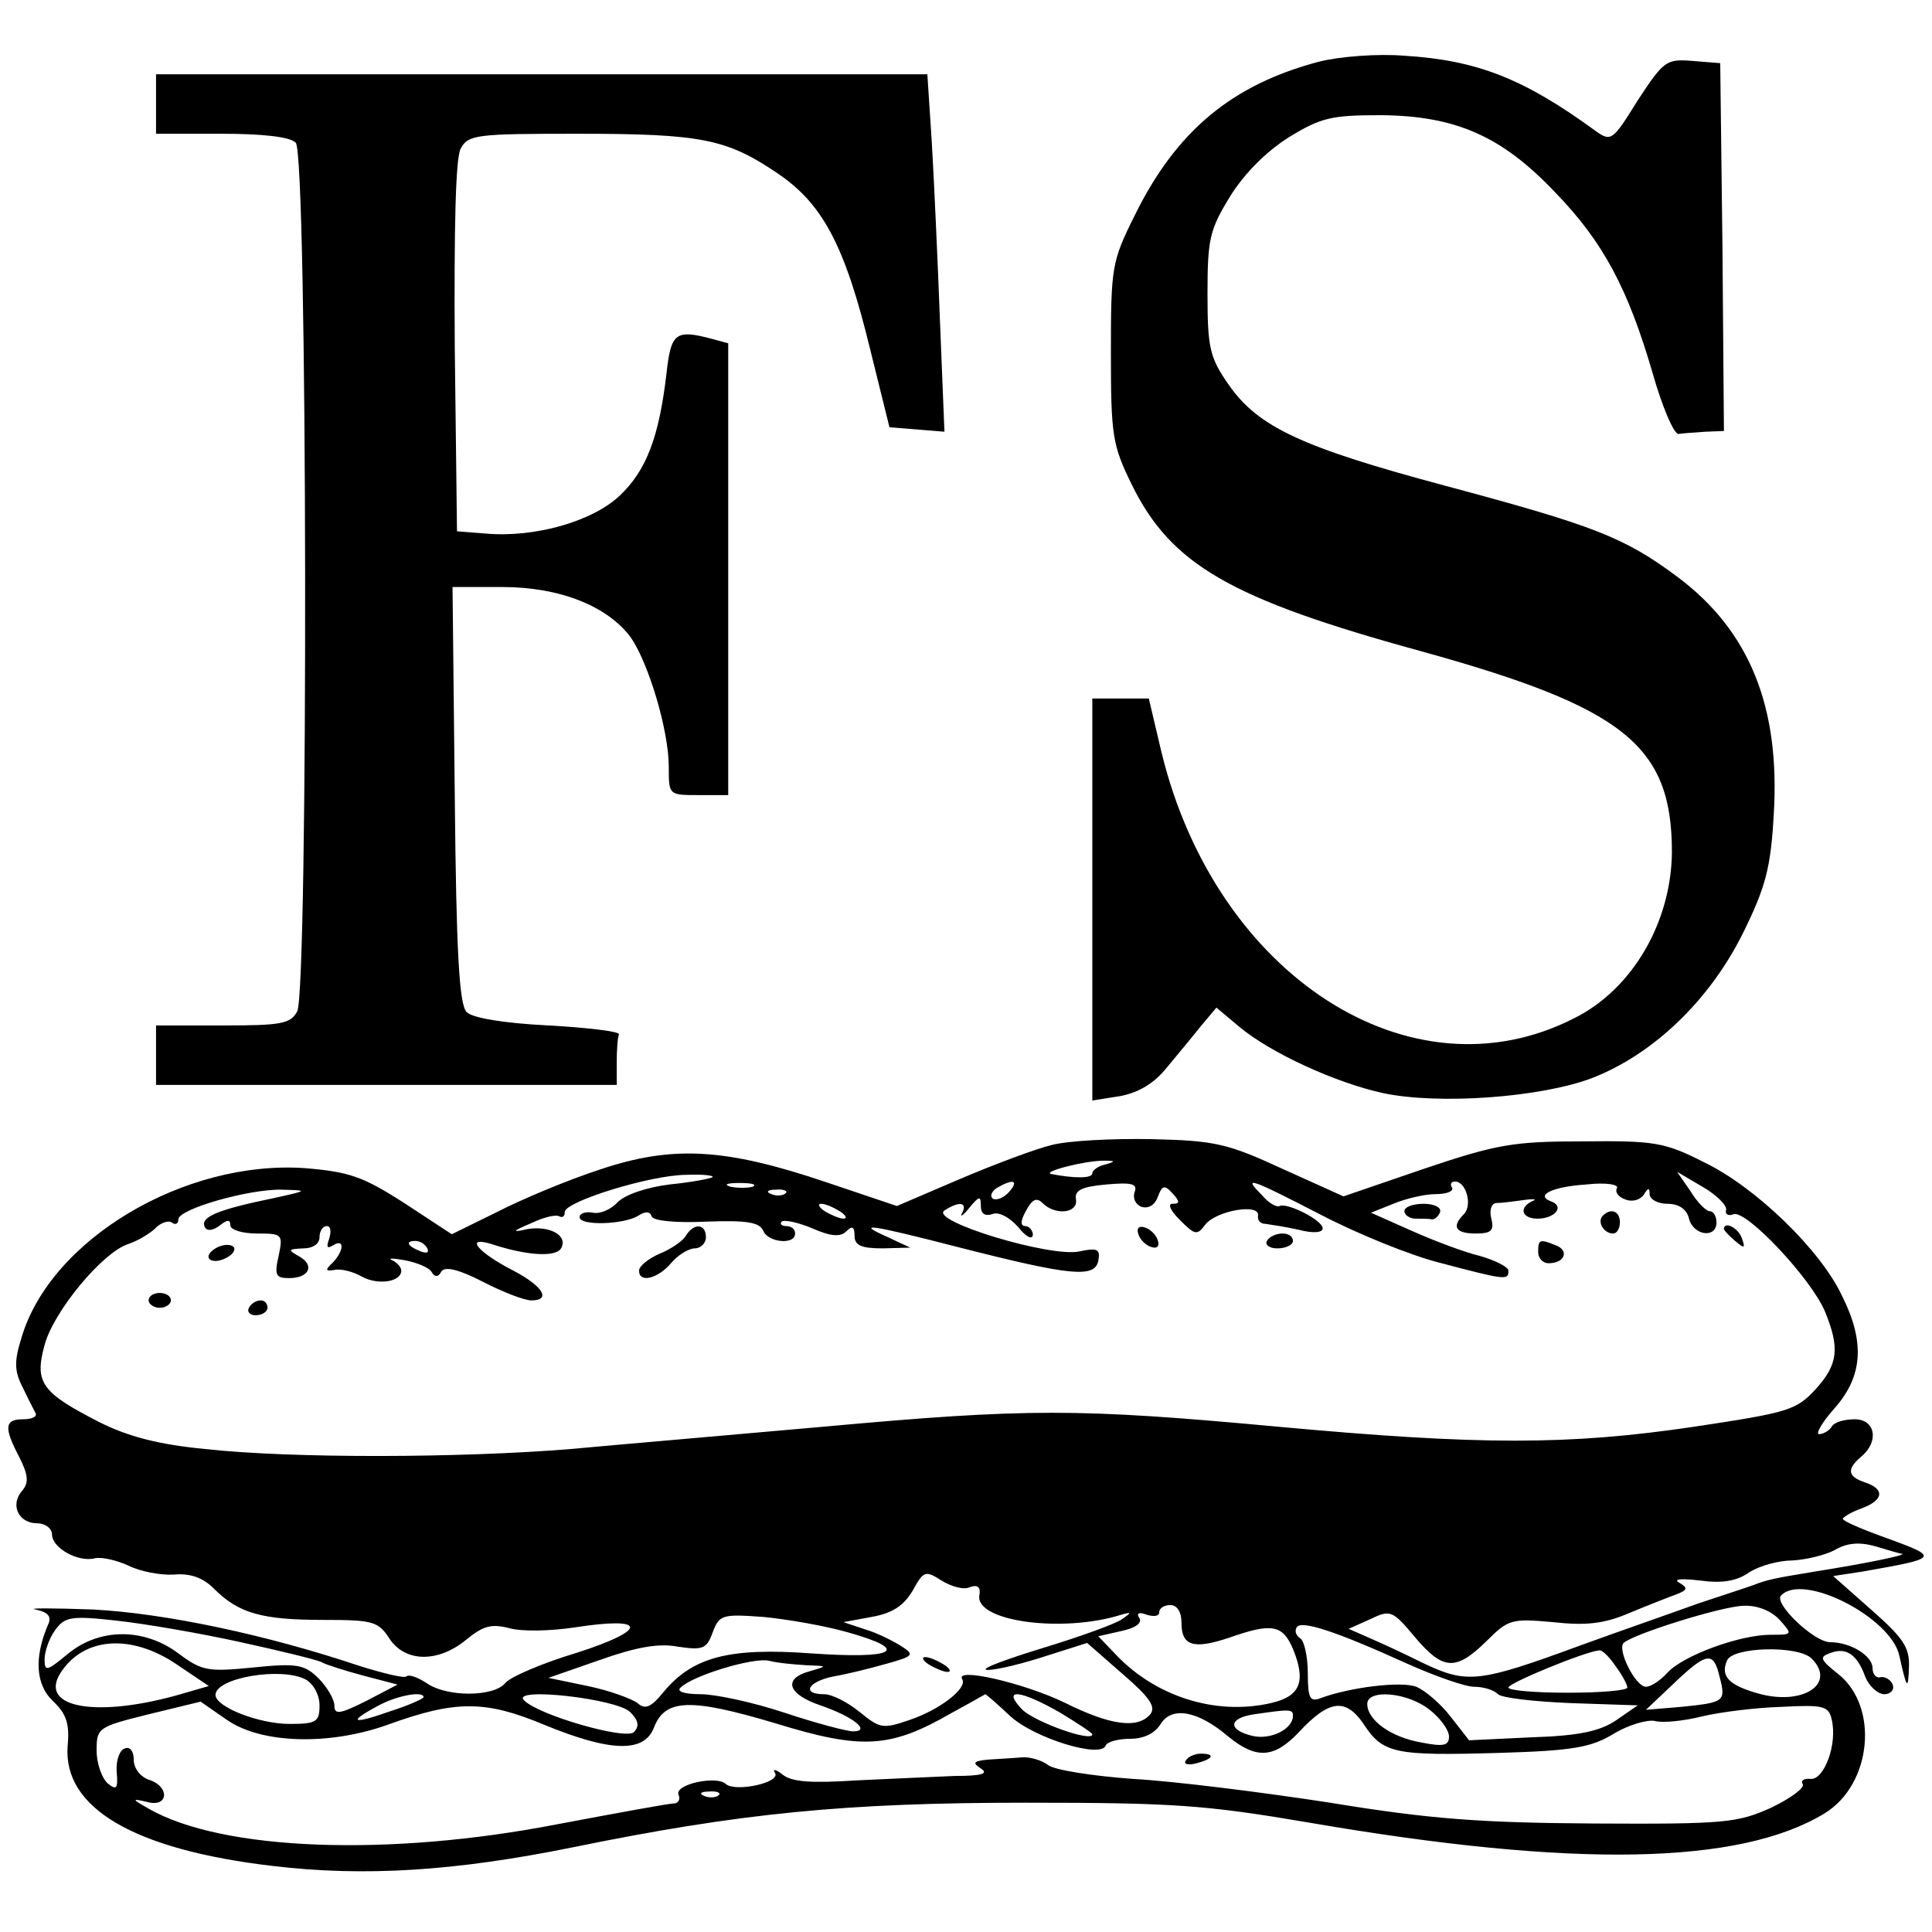
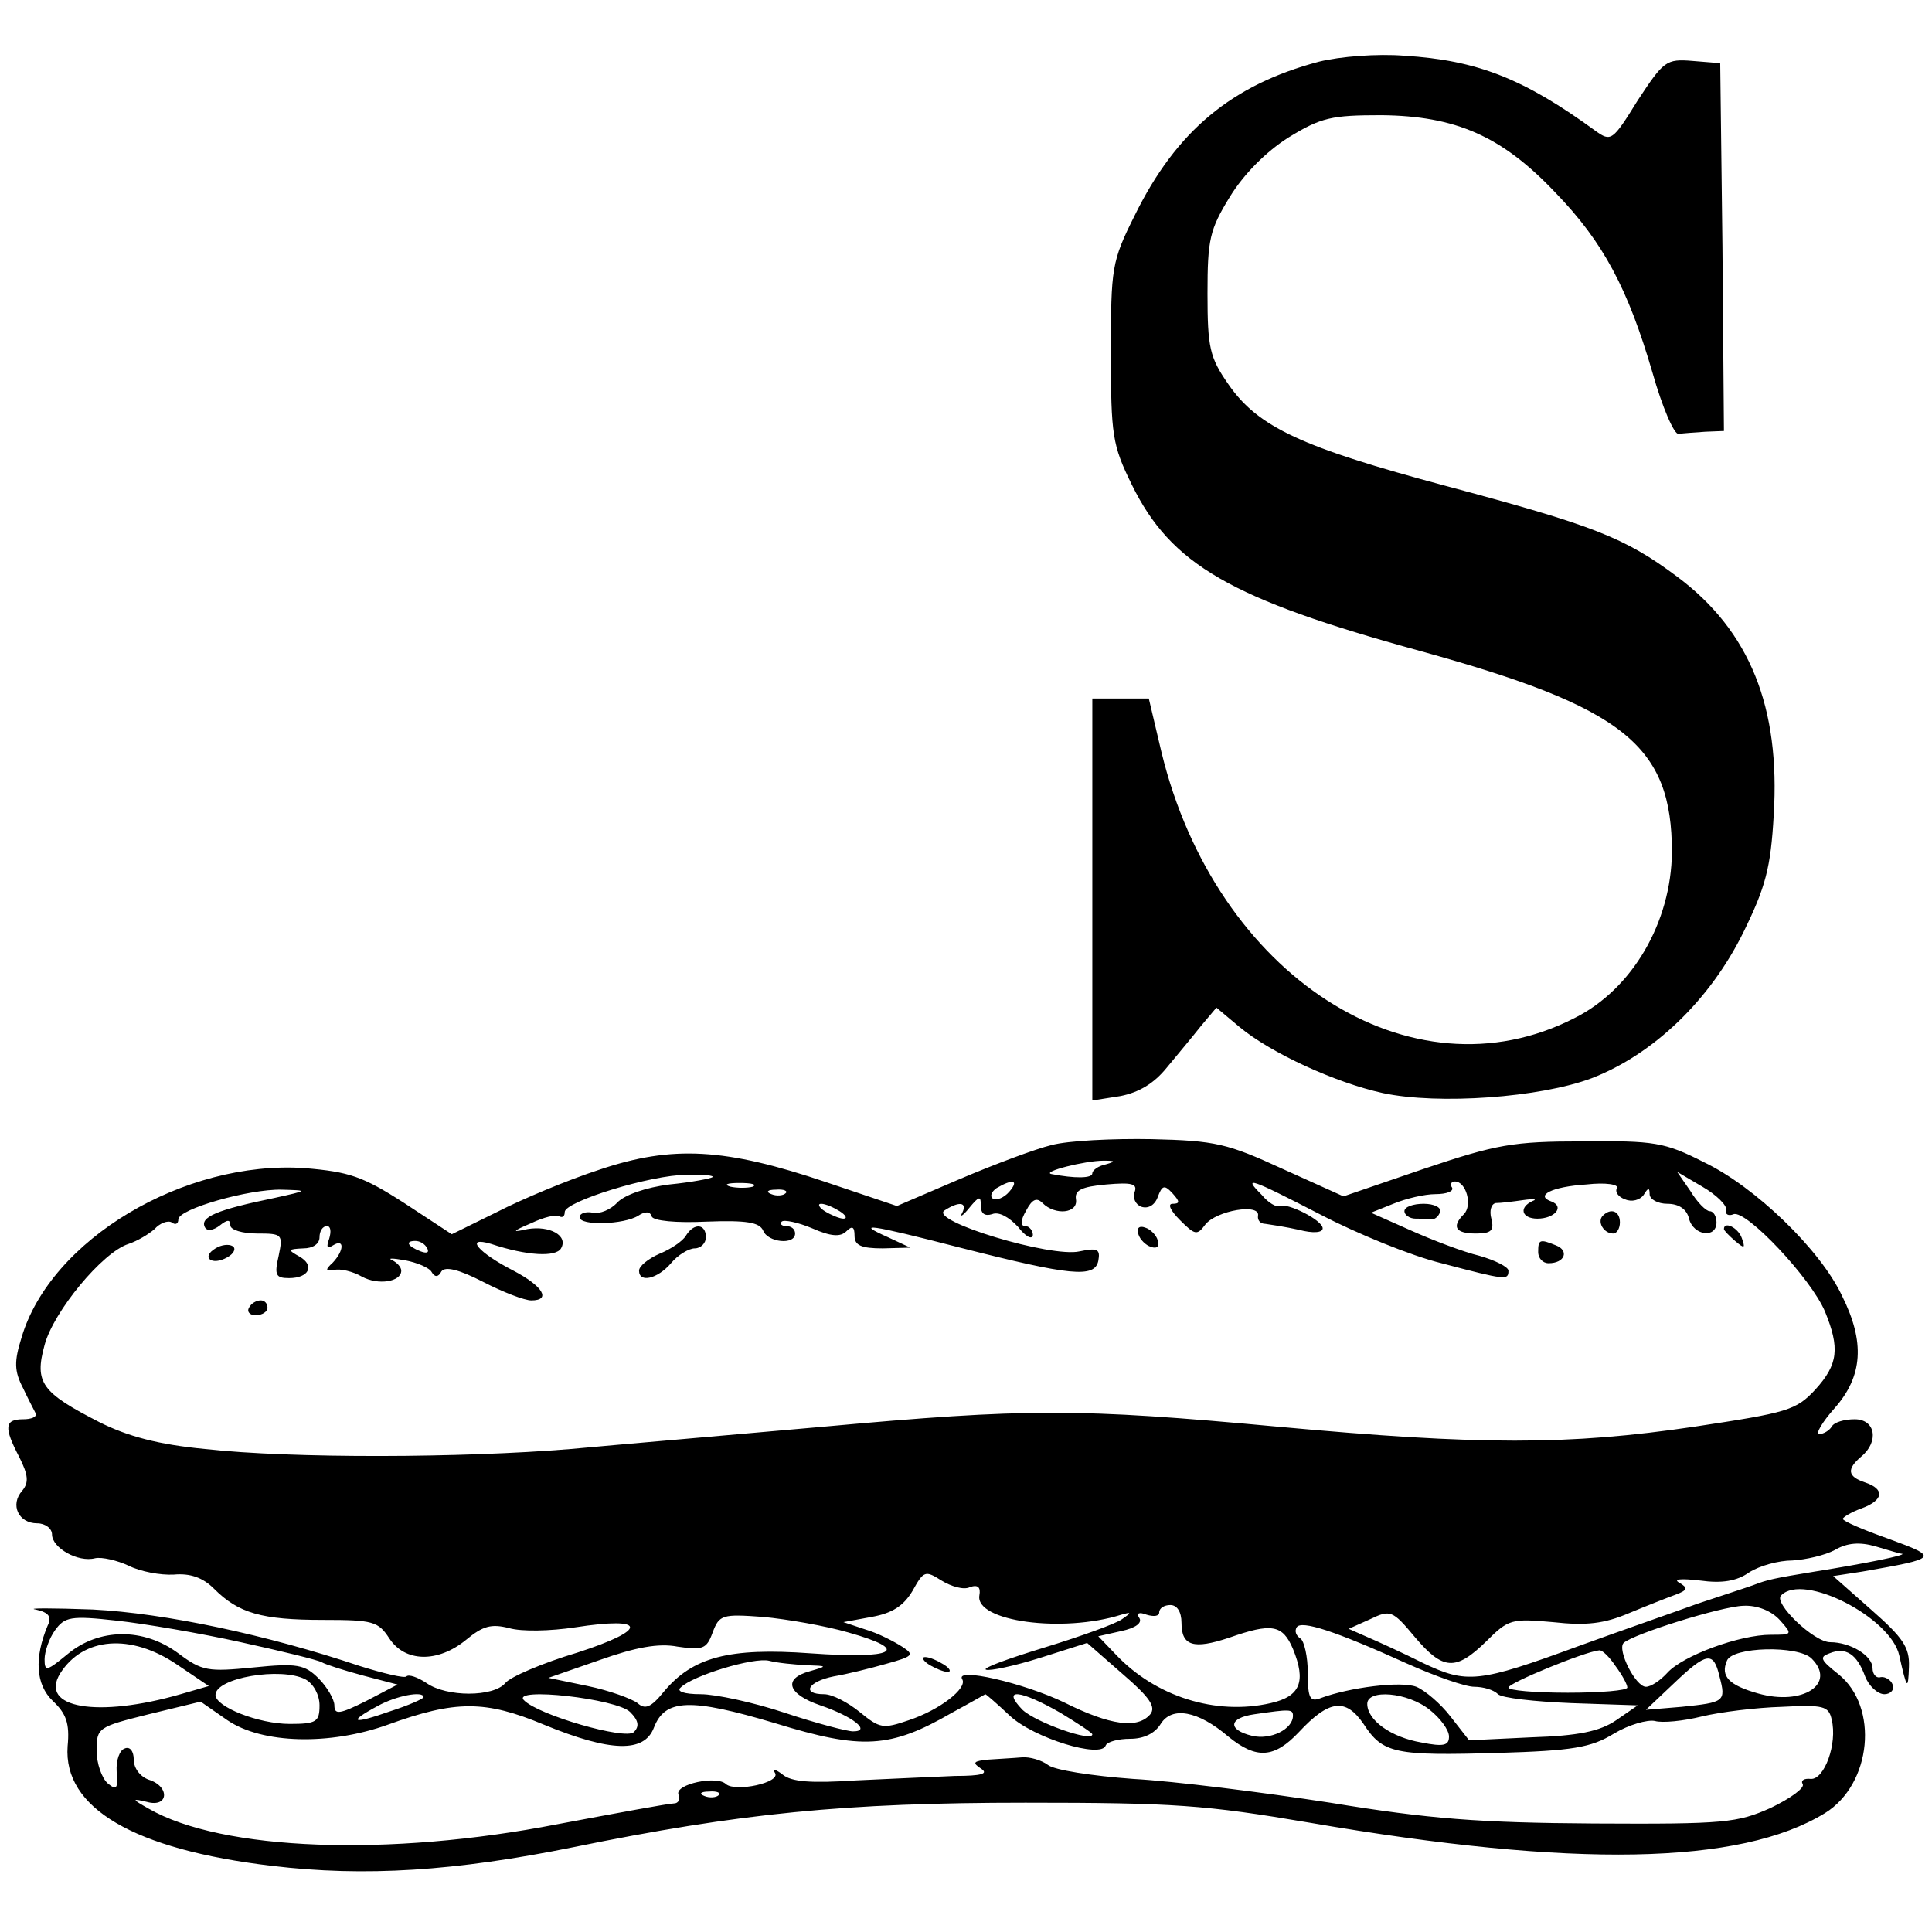
<svg xmlns="http://www.w3.org/2000/svg" version="1.0" width="260pt" height="260pt" viewBox="0 0 260 260" preserveAspectRatio="xMidYMid meet">
  <g transform="translate(0,260) scale(0.1,-0.1)" fill="#000000" stroke="none">
    <path d="M1775 2517 c-117 -31 -192 -93 -248 -207 -31 -62 -32 -70 -32 -185 0 -111 2 -124 28 -177 53 -108 133 -154 388 -224 275 -76 339 -127 339 -271 -1 -94 -53 -184 -131 -223 -220 -113 -483 57 -556 358 l-17 72 -38 0 -38 0 0 -270 0 -271 38 6 c25 5 45 17 62 38 14 17 35 42 46 56 l21 25 31 -26 c42 -35 129 -75 193 -89 75 -16 212 -6 281 20 83 32 159 105 204 196 30 61 37 87 41 158 9 145 -32 248 -130 321 -71 53 -113 69 -311 122 -194 52 -253 79 -293 137 -25 36 -28 49 -28 122 0 73 3 86 30 130 19 31 49 61 79 80 44 27 58 30 125 30 100 -1 162 -28 234 -104 65 -67 98 -130 131 -243 13 -46 29 -83 35 -82 6 1 22 2 36 3 l25 1 -2 248 -3 247 -37 3 c-36 3 -39 0 -74 -53 -34 -55 -36 -56 -57 -41 -96 70 -159 95 -257 101 -36 3 -87 -1 -115 -8z" />
-     <path d="M210 2460 l0 -40 88 0 c55 0 92 -4 100 -12 16 -16 17 -1139 2 -1169 -9 -17 -22 -19 -100 -19 l-90 0 0 -40 0 -40 310 0 310 0 0 30 c0 17 1 33 3 38 1 4 -42 9 -95 12 -60 3 -102 10 -110 18 -10 10 -14 80 -16 292 l-3 280 67 0 c78 0 142 -26 173 -68 24 -35 51 -125 51 -174 0 -38 0 -38 40 -38 l40 0 0 304 0 304 -22 6 c-49 13 -55 8 -61 -46 -10 -86 -27 -131 -63 -165 -37 -35 -115 -57 -181 -51 l-38 3 -3 248 c-1 159 1 255 8 267 10 19 22 20 158 20 166 0 200 -7 268 -53 61 -41 91 -97 125 -237 l26 -105 37 -3 37 -3 -6 148 c-3 81 -8 190 -11 241 l-6 92 -519 0 -519 0 0 -40z" />
    <path d="M1415 1059 c-21 -5 -77 -26 -124 -46 l-84 -36 -95 32 c-136 46 -207 50 -305 17 -43 -14 -105 -40 -138 -57 l-61 -30 -64 42 c-56 36 -74 42 -134 47 -162 11 -342 -96 -381 -228 -10 -32 -10 -45 2 -68 7 -15 15 -30 17 -34 2 -5 -6 -8 -17 -8 -25 0 -26 -11 -5 -51 12 -24 13 -34 4 -45 -17 -19 -5 -44 20 -44 11 0 20 -7 20 -15 0 -18 35 -38 58 -32 9 2 30 -3 45 -10 16 -8 43 -13 61 -12 22 2 39 -4 54 -19 33 -33 64 -42 147 -42 67 0 74 -2 89 -25 21 -32 65 -33 103 -2 23 19 34 22 58 16 17 -5 56 -4 89 1 97 15 99 -3 3 -34 -47 -14 -91 -33 -97 -41 -16 -19 -79 -19 -106 0 -12 8 -24 12 -27 9 -2 -3 -31 4 -63 14 -125 42 -262 71 -359 76 -55 2 -90 2 -77 0 18 -4 22 -10 16 -22 -18 -43 -16 -79 7 -101 18 -17 23 -30 20 -61 -6 -83 89 -139 275 -161 125 -15 247 -7 405 25 225 46 367 60 609 60 200 0 242 -3 383 -27 355 -61 579 -57 693 13 63 39 73 143 18 187 -24 19 -26 23 -12 28 22 9 37 -1 48 -31 5 -13 17 -24 26 -24 8 0 14 6 11 13 -2 6 -10 11 -16 10 -6 -2 -11 4 -11 12 0 17 -30 35 -57 35 -22 0 -77 53 -66 63 30 31 148 -30 159 -81 10 -45 12 -48 13 -15 1 26 -8 39 -50 76 l-52 46 39 6 c103 18 104 19 36 44 -34 12 -62 24 -62 27 0 2 11 9 25 14 30 11 32 26 5 35 -24 8 -25 18 -5 35 24 20 19 50 -9 50 -14 0 -28 -4 -31 -10 -3 -5 -11 -10 -17 -10 -5 0 4 16 21 35 38 43 41 89 10 151 -29 62 -117 147 -186 180 -53 27 -67 29 -163 28 -94 0 -116 -4 -214 -37 l-108 -37 -82 37 c-74 34 -90 38 -176 40 -52 1 -113 -2 -135 -8z m73 -26 c-10 -2 -18 -8 -18 -12 0 -7 -24 -7 -55 -1 -14 3 45 18 70 18 16 0 17 -1 3 -5z m-529 -17 c-2 -2 -28 -7 -58 -10 -32 -4 -60 -14 -70 -24 -9 -10 -24 -16 -33 -14 -10 2 -18 -1 -18 -6 0 -12 60 -10 79 2 9 6 16 6 18 -1 2 -6 33 -9 74 -7 54 2 71 -1 76 -12 6 -16 43 -20 43 -4 0 6 -5 10 -12 10 -6 0 -9 3 -6 6 3 3 22 -1 41 -9 25 -11 38 -12 46 -4 8 8 11 6 11 -6 0 -13 9 -17 38 -17 l37 1 -30 14 c-45 20 -27 18 97 -14 149 -38 181 -41 186 -18 3 16 -1 18 -25 13 -38 -9 -203 41 -182 55 20 13 31 11 24 -3 -4 -7 1 -4 9 6 14 17 16 17 16 3 0 -10 5 -14 15 -11 9 4 23 -4 35 -17 10 -13 19 -18 20 -11 0 6 -5 12 -10 12 -7 0 -7 7 1 21 8 15 14 18 22 10 17 -17 48 -14 45 5 -2 12 7 17 41 20 34 3 42 1 38 -10 -3 -8 1 -17 9 -20 9 -3 18 2 22 13 6 16 9 17 20 5 10 -11 10 -14 0 -14 -7 0 -3 -9 10 -22 20 -20 23 -21 34 -6 15 19 74 29 71 12 -1 -6 3 -11 10 -11 7 -1 27 -4 45 -8 19 -5 32 -4 32 2 0 11 -48 35 -58 30 -4 -2 -15 4 -24 15 -26 26 -17 23 80 -27 48 -25 121 -55 162 -65 87 -23 90 -23 90 -10 0 5 -18 14 -39 20 -21 5 -63 21 -92 34 l-54 24 30 12 c17 7 42 13 57 13 15 0 25 4 22 9 -3 4 -1 8 4 8 15 0 24 -32 12 -44 -17 -17 -11 -26 16 -26 21 0 25 4 21 20 -3 11 0 20 6 21 7 0 23 2 37 4 14 2 19 1 13 -1 -20 -9 -15 -24 6 -24 23 0 37 16 19 23 -23 8 0 20 47 23 26 3 44 0 41 -5 -3 -5 2 -12 11 -15 9 -4 20 -1 25 6 6 10 8 10 8 1 0 -7 11 -13 24 -13 15 0 26 -7 29 -20 6 -23 37 -27 37 -5 0 8 -4 15 -9 15 -5 0 -17 12 -26 27 l-18 26 34 -20 c19 -11 33 -25 32 -31 -2 -6 3 -9 10 -6 17 6 104 -86 123 -131 20 -49 18 -71 -13 -105 -26 -28 -37 -31 -163 -50 -169 -25 -288 -25 -560 0 -270 25 -337 25 -612 0 -123 -11 -275 -24 -340 -30 -145 -12 -375 -13 -492 0 -63 6 -104 17 -142 36 -78 40 -88 53 -74 104 12 45 78 125 113 136 12 4 27 13 35 20 7 8 18 12 23 9 5 -4 9 -2 9 4 0 14 95 41 139 40 36 -1 36 -1 -9 -11 -78 -16 -102 -26 -94 -40 3 -5 11 -4 20 3 10 8 14 8 14 0 0 -6 16 -11 36 -11 34 0 35 -1 29 -30 -6 -26 -4 -30 14 -30 27 0 35 17 14 29 -16 9 -16 10 5 11 13 0 22 6 22 15 0 8 4 15 10 15 5 0 6 -7 3 -17 -4 -11 -3 -14 5 -9 16 10 15 -7 0 -23 -11 -10 -10 -12 2 -10 8 2 25 -2 37 -9 22 -12 53 -7 53 8 0 5 -6 11 -12 14 -7 3 0 3 17 0 16 -3 33 -10 36 -16 4 -7 9 -7 13 1 5 7 23 3 56 -14 27 -14 56 -25 65 -25 27 0 16 19 -24 40 -47 24 -67 47 -30 36 48 -16 87 -18 94 -6 10 17 -15 31 -45 26 -22 -5 -21 -3 5 8 17 8 33 12 38 9 4 -2 7 0 7 6 0 14 116 50 164 50 22 1 37 -1 35 -3z m54 -13 c-7 -2 -21 -2 -30 0 -10 3 -4 5 12 5 17 0 24 -2 18 -5z m345 -7 c-7 -8 -17 -12 -22 -9 -4 3 -2 9 5 14 22 13 31 11 17 -5z m-301 -2 c-3 -3 -12 -4 -19 -1 -8 3 -5 6 6 6 11 1 17 -2 13 -5z m73 -24 c8 -5 11 -10 5 -10 -5 0 -17 5 -25 10 -8 5 -10 10 -5 10 6 0 17 -5 25 -10z m-555 -50 c3 -6 -1 -7 -9 -4 -18 7 -21 14 -7 14 6 0 13 -4 16 -10z m1985 -411 c5 -2 -49 -13 -118 -24 -55 -9 -64 -11 -82 -18 -8 -3 -42 -14 -75 -25 -33 -12 -105 -37 -160 -57 -136 -50 -151 -51 -210 -23 -28 14 -61 29 -75 35 l-25 11 29 13 c27 13 30 12 60 -24 38 -45 55 -46 96 -6 30 30 34 31 90 26 45 -5 69 -2 102 12 24 10 52 21 63 25 16 6 17 9 5 16 -9 5 2 6 28 3 29 -4 49 -1 66 11 14 9 40 16 58 16 18 1 44 7 57 14 17 10 34 11 55 5 17 -5 33 -10 36 -10z m-1255 -45 c11 4 15 0 13 -11 -6 -35 112 -51 191 -26 14 4 14 3 1 -6 -8 -6 -55 -23 -104 -38 -49 -15 -85 -28 -79 -30 5 -2 38 5 73 16 l63 20 48 -42 c36 -31 45 -44 37 -54 -17 -20 -54 -15 -116 16 -54 26 -148 48 -137 31 7 -12 -30 -41 -72 -55 -35 -12 -39 -11 -66 11 -16 13 -37 24 -48 24 -31 0 -22 17 13 24 18 3 50 11 71 17 36 10 38 12 21 23 -11 7 -32 18 -49 23 l-30 10 38 7 c28 5 43 15 55 35 15 27 17 28 39 14 13 -8 30 -13 38 -9z m285 -48 c0 -31 16 -36 64 -20 57 20 72 18 86 -15 18 -44 10 -64 -30 -73 -74 -17 -155 9 -208 65 l-24 25 31 7 c19 4 29 11 24 18 -4 6 0 8 10 4 10 -3 17 -2 17 3 0 6 7 10 15 10 9 0 15 -9 15 -24z m805 4 c18 -20 17 -20 -12 -20 -42 0 -118 -28 -139 -51 -9 -10 -22 -19 -29 -19 -14 0 -39 50 -30 59 13 12 131 49 161 50 19 1 38 -7 49 -19z m-2071 -30 c55 -12 104 -24 109 -27 5 -3 30 -11 56 -18 l46 -12 -42 -22 c-36 -18 -43 -19 -43 -6 0 8 -10 25 -21 36 -19 19 -29 21 -88 15 -61 -6 -69 -5 -101 19 -47 35 -107 34 -149 -1 -28 -23 -31 -24 -31 -7 0 10 6 28 14 39 13 18 21 20 83 13 37 -4 113 -17 167 -29z m818 13 c85 -24 62 -36 -51 -28 -110 8 -159 -5 -198 -52 -17 -21 -25 -24 -35 -15 -8 6 -38 17 -67 23 l-53 11 69 24 c48 17 79 23 105 18 34 -5 39 -3 47 19 9 24 13 25 68 21 32 -3 84 -12 115 -21z m752 -42 c38 -17 78 -31 90 -31 12 0 26 -4 32 -10 5 -5 49 -10 99 -12 l89 -3 -29 -20 c-22 -15 -51 -21 -114 -23 l-84 -4 -25 32 c-13 17 -34 35 -46 40 -21 8 -90 -1 -128 -15 -15 -6 -18 -1 -18 33 0 23 -5 44 -10 47 -6 4 -8 10 -5 15 6 10 52 -5 149 -49z m-1656 -1 l43 -29 -38 -11 c-111 -32 -191 -19 -162 28 31 49 95 54 157 12z m1936 -2 c9 -12 16 -25 16 -29 0 -4 -36 -7 -80 -7 -44 0 -80 3 -80 7 0 6 102 48 122 50 4 1 14 -9 22 -21z m264 10 c34 -34 -12 -64 -72 -47 -39 11 -51 23 -42 44 7 19 96 21 114 3z m-1353 -9 c29 -1 29 -1 5 -8 -37 -10 -30 -31 14 -46 44 -15 69 -35 44 -35 -8 0 -50 11 -92 25 -42 14 -93 25 -113 25 -23 0 -33 4 -27 9 16 16 98 41 119 36 11 -3 34 -5 50 -6z m1229 -15 c9 -34 7 -35 -51 -41 l-48 -4 37 35 c45 43 54 44 62 10z m-1903 -4 c11 -6 19 -21 19 -35 0 -22 -4 -25 -40 -25 -42 0 -100 23 -100 39 0 23 88 38 121 21z m159 -24 c0 -2 -20 -11 -45 -19 -51 -18 -58 -15 -17 7 25 14 62 21 62 12z m278 -20 c11 -11 13 -19 5 -27 -11 -11 -129 23 -148 43 -17 18 125 2 143 -16z m511 -5 c32 -30 123 -58 129 -40 2 5 17 9 33 9 18 0 33 7 41 20 15 24 50 18 91 -17 38 -31 62 -29 95 6 41 44 63 46 87 11 26 -40 42 -43 182 -39 99 3 124 7 155 26 20 12 45 19 55 17 10 -3 39 0 63 6 25 6 73 12 108 13 56 3 63 1 67 -17 8 -33 -10 -81 -28 -80 -9 1 -14 -2 -11 -7 3 -5 -16 -19 -43 -32 -45 -20 -61 -22 -238 -21 -154 1 -221 6 -355 28 -91 14 -210 29 -265 32 -55 4 -107 12 -115 19 -8 6 -24 11 -35 10 -11 -1 -31 -2 -45 -3 -20 -2 -22 -4 -10 -12 11 -7 1 -10 -35 -10 -27 -1 -87 -4 -133 -6 -61 -4 -87 -2 -99 8 -9 7 -14 8 -10 2 8 -13 -53 -26 -66 -15 -12 12 -69 0 -64 -14 3 -6 0 -12 -6 -12 -7 0 -77 -13 -157 -28 -226 -44 -451 -36 -550 21 -23 13 -23 14 -2 9 29 -8 31 21 2 30 -11 4 -20 15 -20 27 0 11 -5 18 -12 15 -7 -2 -12 -16 -11 -31 2 -23 0 -26 -12 -16 -8 7 -15 27 -15 44 0 31 2 32 70 49 l70 17 36 -25 c47 -32 138 -34 216 -6 91 33 131 33 210 0 90 -37 135 -38 148 -4 15 39 49 40 163 6 117 -36 155 -34 238 14 24 13 45 25 45 25 1 0 16 -13 33 -29z m68 4 c23 -14 43 -27 43 -29 0 -11 -76 16 -94 33 -29 30 -3 27 51 -4z m497 4 c14 -11 26 -27 26 -36 0 -12 -7 -14 -37 -8 -41 7 -73 30 -73 52 0 20 54 16 84 -8z m-184 -8 c0 -18 -30 -33 -55 -27 -33 8 -32 24 3 29 48 7 52 7 52 -2z m-773 -107 c-3 -3 -12 -4 -19 -1 -8 3 -5 6 6 6 11 1 17 -2 13 -5z" />
    <path d="M1890 970 c0 -5 7 -10 15 -10 8 0 18 0 22 -1 4 0 9 4 11 10 2 6 -8 11 -22 11 -14 0 -26 -4 -26 -10z" />
    <path d="M2157 964 c-8 -8 1 -24 14 -24 5 0 9 7 9 15 0 15 -12 20 -23 9z" />
    <path d="M923 937 c-4 -7 -20 -18 -35 -24 -16 -7 -28 -17 -28 -23 0 -17 25 -11 43 10 9 11 24 20 32 20 8 0 15 7 15 15 0 18 -16 20 -27 2z" />
    <path d="M1532 939 c2 -7 10 -15 17 -17 8 -3 12 1 9 9 -2 7 -10 15 -17 17 -8 3 -12 -1 -9 -9z" />
    <path d="M2320 946 c0 -2 7 -9 15 -16 13 -11 14 -10 9 4 -5 14 -24 23 -24 12z" />
-     <path d="M1705 930 c-3 -5 3 -10 14 -10 12 0 21 5 21 10 0 6 -6 10 -14 10 -8 0 -18 -4 -21 -10z" />
    <path d="M290 920 c-20 -12 -5 -24 16 -12 9 5 12 12 7 15 -5 3 -15 2 -23 -3z" />
    <path d="M2070 915 c0 -8 6 -15 14 -15 22 0 28 17 10 24 -22 9 -24 8 -24 -9z" />
-     <path d="M200 850 c0 -5 7 -10 15 -10 8 0 15 5 15 10 0 6 -7 10 -15 10 -8 0 -15 -4 -15 -10z" />
    <path d="M335 840 c-3 -5 1 -10 9 -10 9 0 16 5 16 10 0 6 -4 10 -9 10 -6 0 -13 -4 -16 -10z" />
    <path d="M1250 360 c8 -5 20 -10 25 -10 6 0 3 5 -5 10 -8 5 -19 10 -25 10 -5 0 -3 -5 5 -10z" />
-     <path d="M1596 231 c-4 -5 3 -7 14 -4 23 6 26 13 6 13 -8 0 -17 -4 -20 -9z" />
+     <path d="M1596 231 z" />
  </g>
</svg>